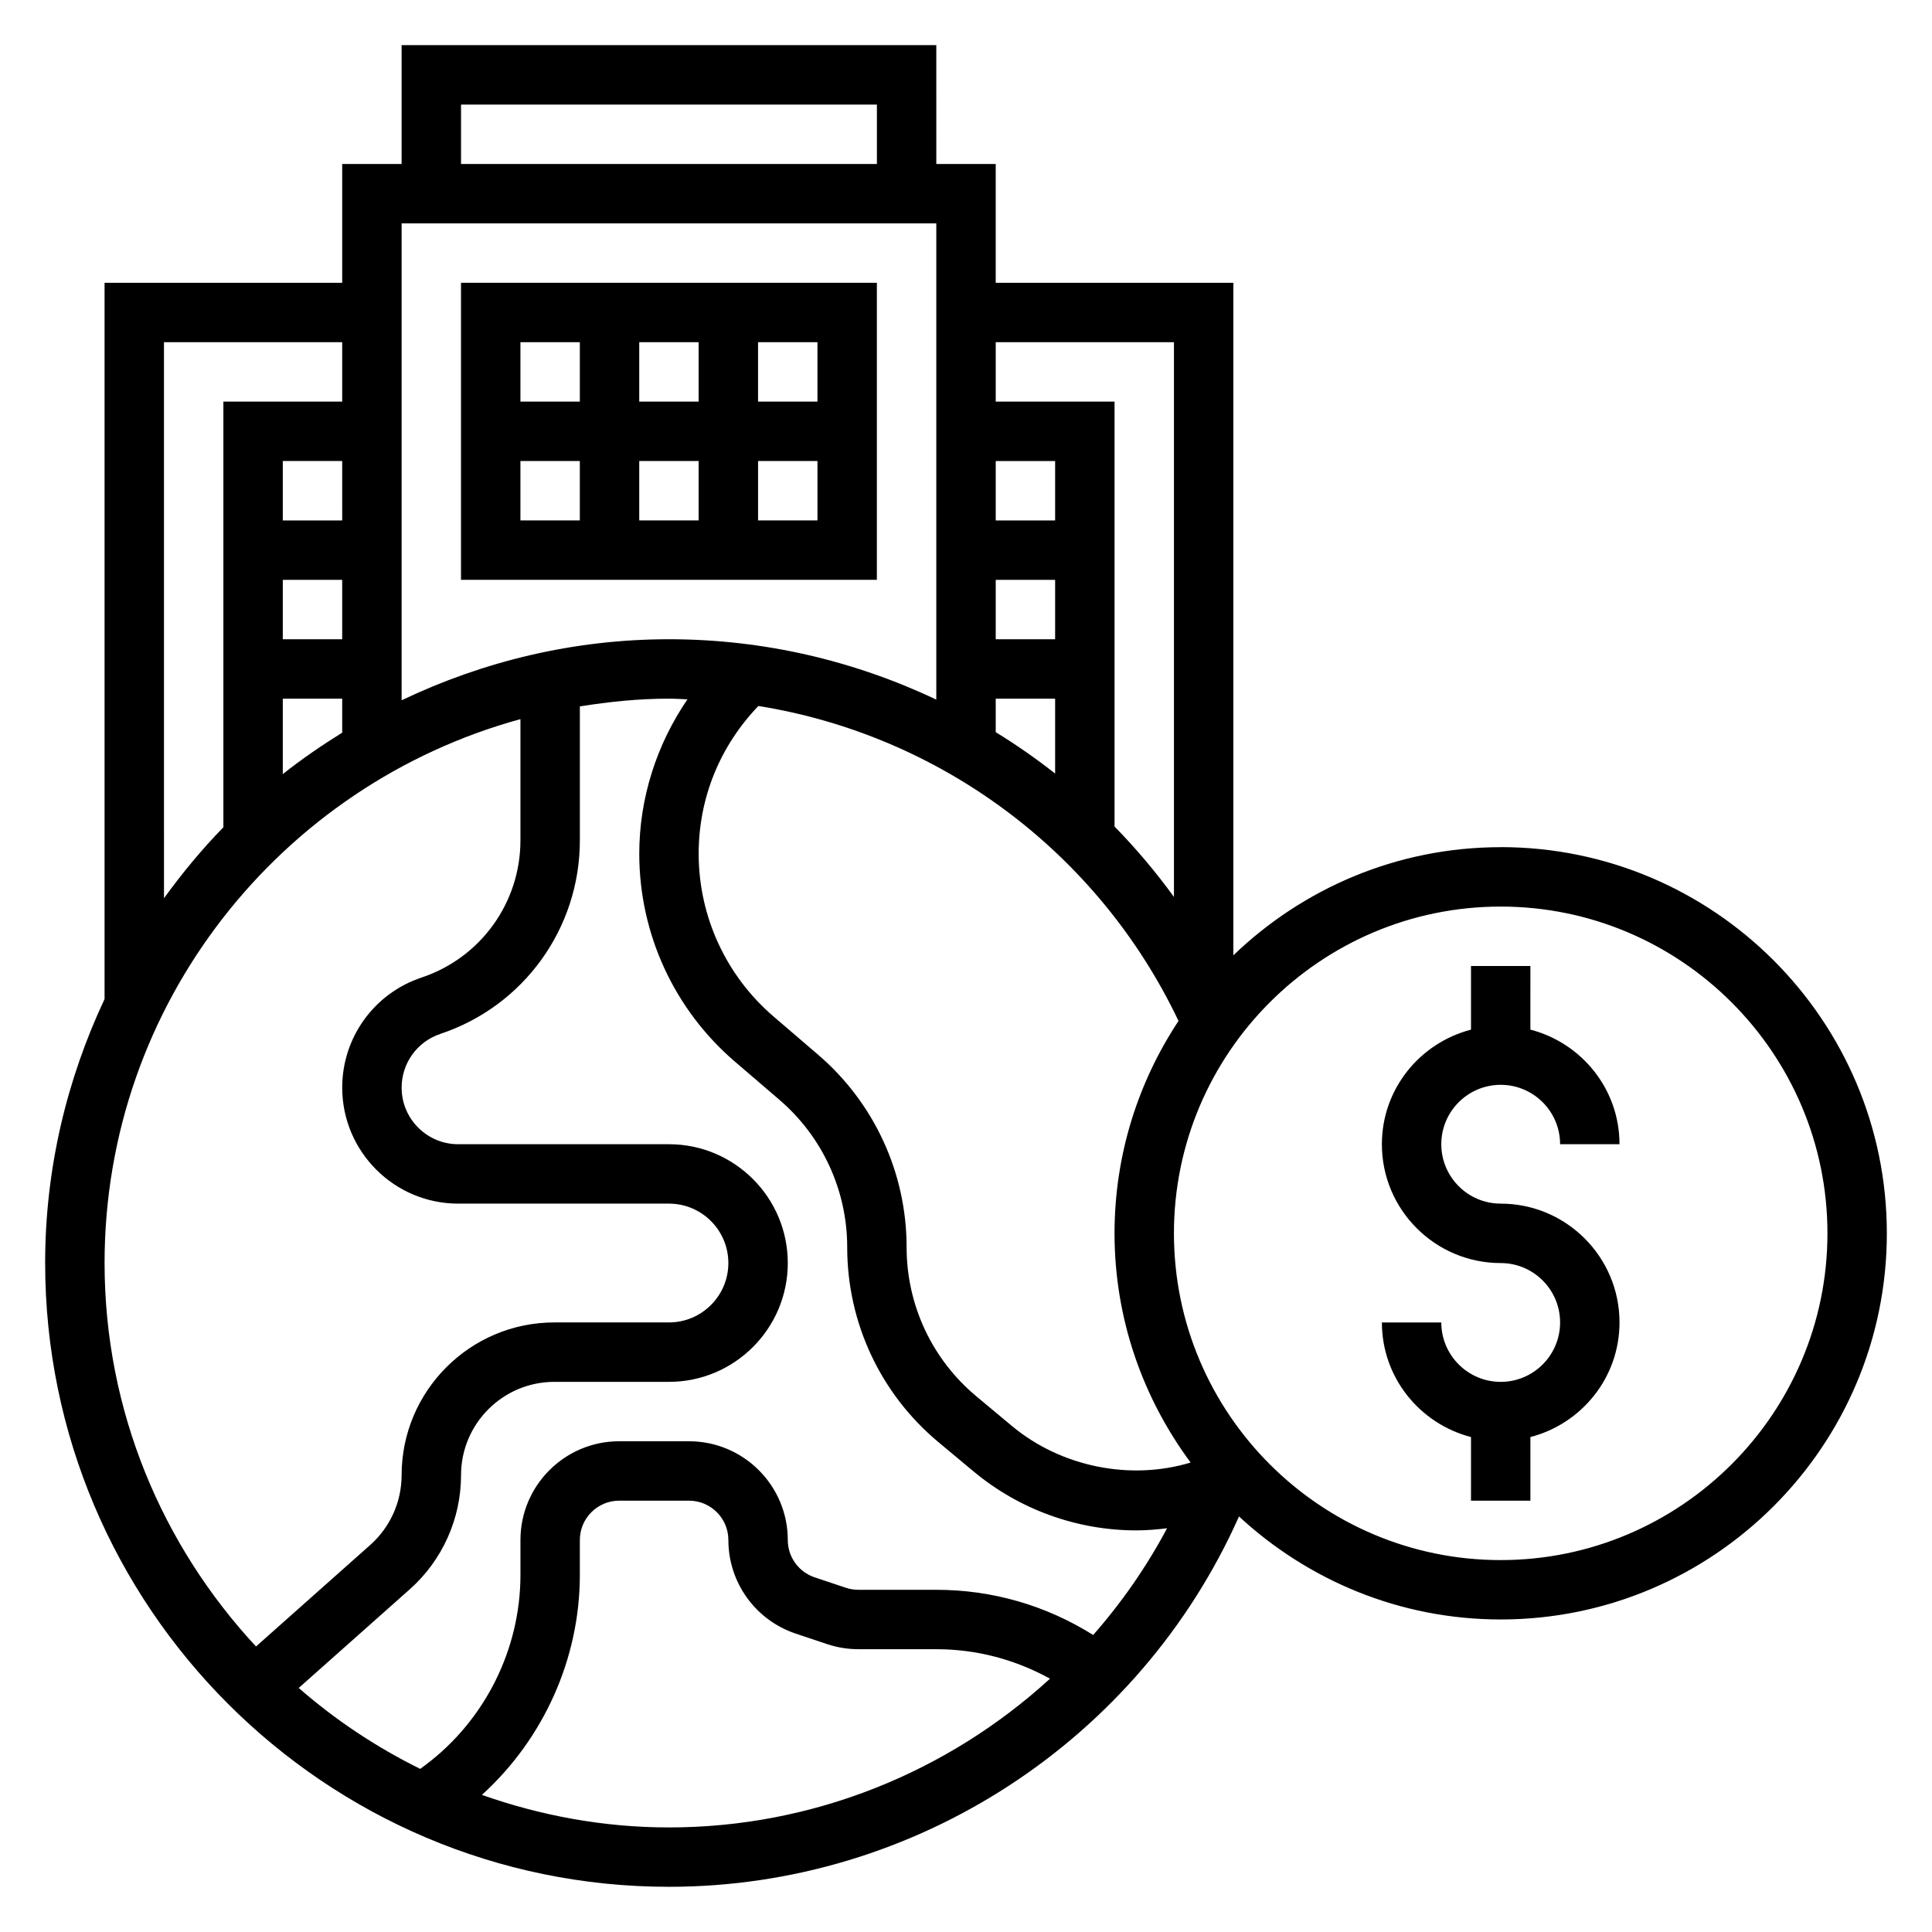
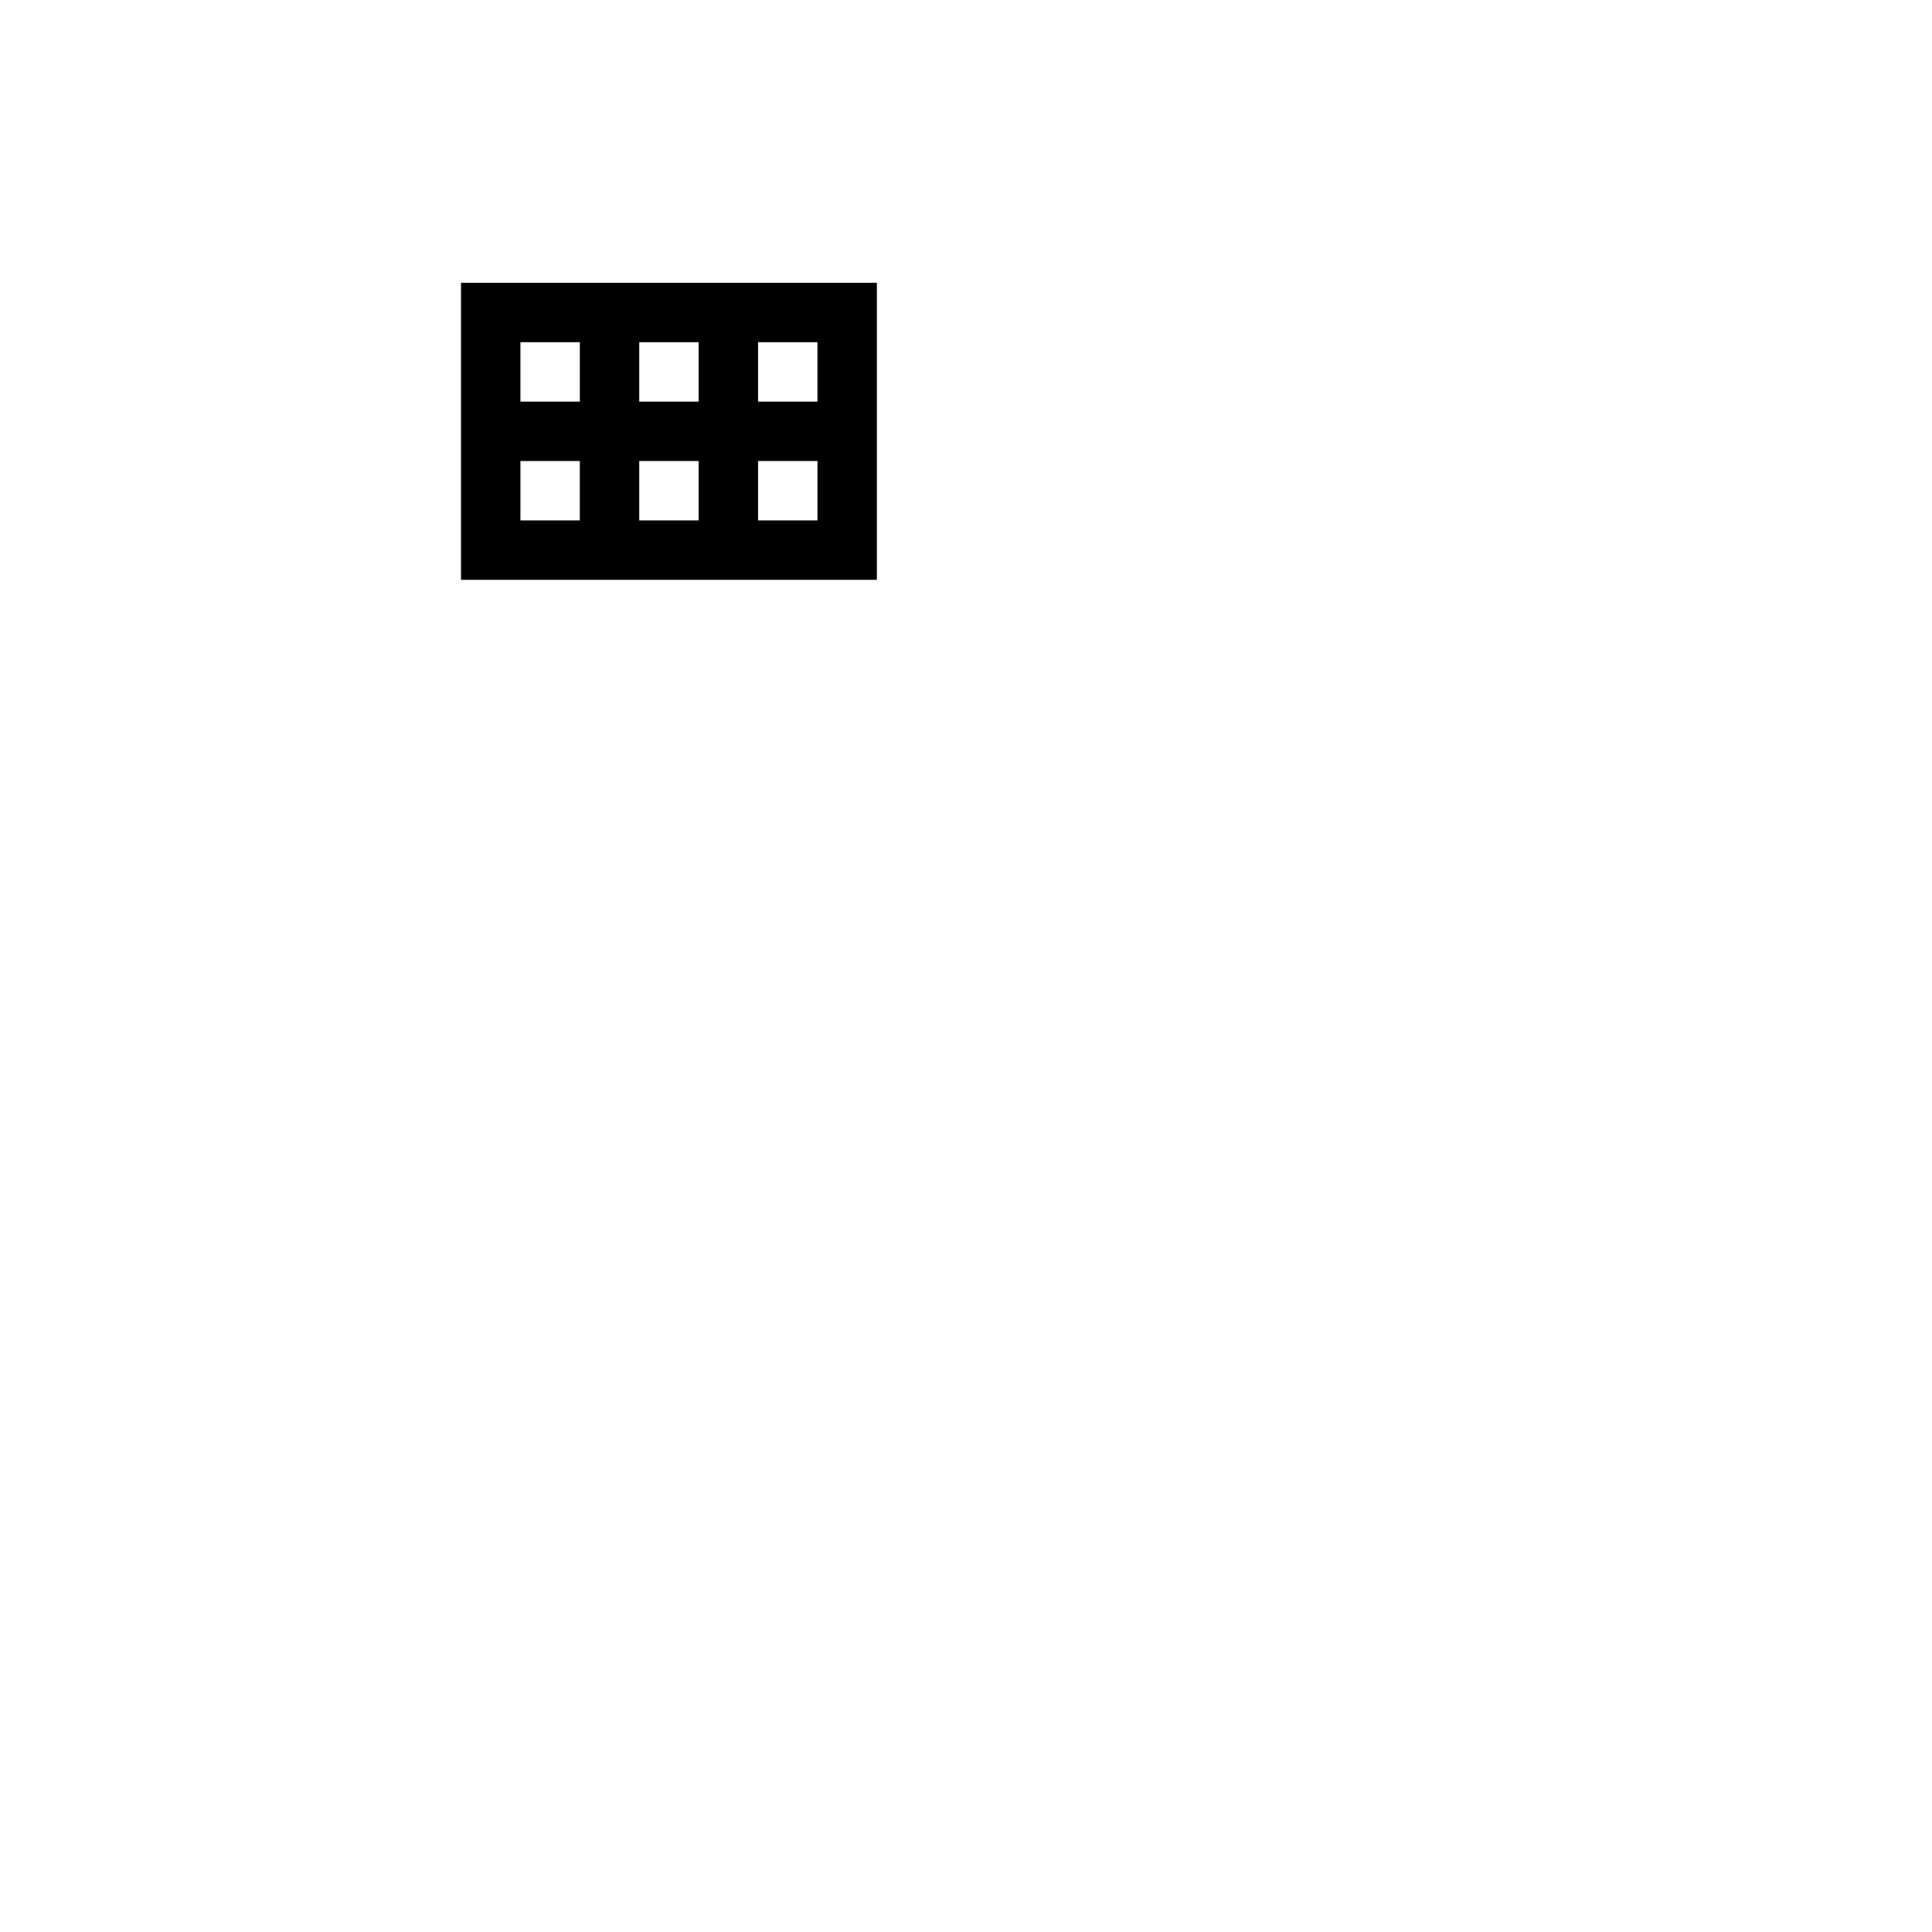
<svg xmlns="http://www.w3.org/2000/svg" fill="#000000" width="800px" height="800px" version="1.1" viewBox="144 144 512 512">
  <g>
-     <path d="m541.7 431.49c8.684 0 15.742 7.062 15.742 15.742h15.742c0-14.633-10.066-26.852-23.617-30.371l0.004-16.859h-15.742v16.863c-13.547 3.519-23.617 15.734-23.617 30.371 0 17.367 14.121 31.488 31.488 31.488 8.684 0 15.742 7.062 15.742 15.742 0 8.684-7.062 15.742-15.742 15.742-8.684 0-15.742-7.062-15.742-15.742h-15.742c0 14.633 10.066 26.852 23.617 30.371l-0.004 16.859h15.742v-16.863c13.547-3.519 23.617-15.734 23.617-30.371 0-17.367-14.121-31.488-31.488-31.488-8.684 0-15.742-7.062-15.742-15.742-0.004-8.684 7.059-15.742 15.742-15.742z" />
-     <path d="m541.7 368.51c-27.496 0-52.445 10.957-70.848 28.66v-178.23h-62.977v-31.488h-15.742l-0.004-31.488h-141.7v31.488h-15.742v31.488h-62.977v189.82c-9.992 21.281-15.746 44.93-15.746 69.953 0 91.148 74.164 165.31 165.31 165.31 65.52 0 124.74-38.973 151.07-98.148 18.258 16.887 42.582 27.301 69.348 27.301 56.426 0 102.34-45.91 102.34-102.34 0-56.426-45.91-102.34-102.34-102.34zm-149.57 196.8h-20.648c-1.125 0-2.227-0.172-3.289-0.527l-8.289-2.769c-4.266-1.43-7.133-5.394-7.133-9.898 0-14.43-11.738-26.168-26.164-26.168h-18.516c-14.43 0-26.168 11.738-26.168 26.168v9.258c0 19.711-9.414 38.543-25.184 50.375l-1.371 1.023c-11.676-5.762-22.492-12.965-32.203-21.445l29.441-26.16c8.621-7.664 13.574-18.695 13.574-30.234 0-13.637 11.09-24.727 24.723-24.727h30.379c17.367 0 31.488-14.121 31.488-31.488s-14.121-31.488-31.488-31.488h-55.852c-8.273 0-14.996-6.723-14.996-14.996 0-6.465 4.117-12.188 10.258-14.242 22.113-7.359 36.977-27.984 36.977-51.293v-35.496c7.711-1.234 15.562-2.055 23.613-2.055 1.645 0 3.266 0.125 4.902 0.18-8.199 11.992-12.773 26.25-12.773 40.914 0 21.207 9.242 41.289 25.348 55.098l11.777 10.102c11.43 9.797 17.98 24.047 17.98 39.09 0 20.012 8.816 38.84 24.184 51.656l9.359 7.801c12.066 10.043 27.348 15.578 43.051 15.578 2.754 0 5.481-0.227 8.18-0.566-5.465 10.25-12.051 19.719-19.594 28.285-12.492-7.84-26.719-11.973-41.566-11.973zm20.02-43.43-9.359-7.801c-11.785-9.812-18.531-24.223-18.531-39.551 0-19.648-8.559-38.25-23.473-51.035l-11.777-10.102c-12.621-10.82-19.855-26.543-19.855-43.152 0-14.785 5.637-28.52 15.824-39.148 48.16 7.731 90.039 38.691 111.34 83.469-10.691 16.16-16.957 35.496-16.957 56.285 0 22.758 7.559 43.73 20.168 60.742-15.973 4.84-34.34 1.18-47.383-9.707zm11.469-239.96h-15.742v-15.742h15.742zm0 15.746v15.742h-15.742v-15.742zm0 31.484v19.852c-5.031-3.969-10.289-7.621-15.742-10.973v-8.879zm31.488-94.461v147.01c-4.809-6.629-10.066-12.863-15.742-18.656v-112.61h-31.488v-15.742zm-188.93-62.977h110.21v15.742h-110.21zm125.95 31.488v126.21c-21.734-10.32-45.836-16.004-70.848-16.004-25.379 0-49.344 5.918-70.848 16.176v-126.38zm-157.44 78.719h-15.746v-15.742h15.742zm-15.746 15.746h15.742v15.742h-15.742zm0 31.484h15.742v9.02c-5.457 3.379-10.73 7.008-15.742 10.973zm-31.488-94.461h47.23v15.742h-31.484v112.81c-5.723 5.848-10.934 12.172-15.742 18.805zm-15.742 244.03c0-68.832 46.801-126.79 110.21-144.14v32.117c0 16.531-10.531 31.141-26.215 36.367-12.57 4.191-21.016 15.91-21.016 29.168 0 16.949 13.789 30.742 30.738 30.742h55.852c8.684 0 15.742 7.062 15.742 15.742 0 8.684-7.062 15.742-15.742 15.742h-30.379c-22.316 0-40.469 18.156-40.469 40.473 0 7.055-3.023 13.793-8.297 18.484l-30.293 26.922c-24.812-26.711-40.129-62.371-40.129-101.62zm99.996 140.95c16.328-14.824 25.957-36.086 25.957-58.293v-9.258c0-5.746 4.676-10.422 10.422-10.422h18.516c5.746 0 10.422 4.676 10.422 10.422 0 11.281 7.195 21.254 17.895 24.82l8.281 2.769c2.668 0.891 5.453 1.348 8.277 1.348h20.648c10.668 0 20.906 2.723 30.133 7.816-27.031 24.719-62.793 39.418-100.98 39.418-17.387 0-34.031-3.144-49.57-8.621zm269.99-62.23c-47.742 0-86.594-38.848-86.594-86.594 0-47.742 38.848-86.594 86.594-86.594 47.742 0 86.594 38.848 86.594 86.594s-38.852 86.594-86.594 86.594z" />
    <path d="m376.38 218.94h-110.21v78.719h110.21zm-15.746 31.488h-15.742v-15.742h15.742zm-47.23 0v-15.742h15.742v15.742zm15.742 15.746v15.742h-15.742v-15.742zm-31.484-31.488v15.742h-15.742v-15.742zm-15.746 31.488h15.742v15.742h-15.742zm62.977 15.742v-15.742h15.742v15.742z" />
  </g>
</svg>